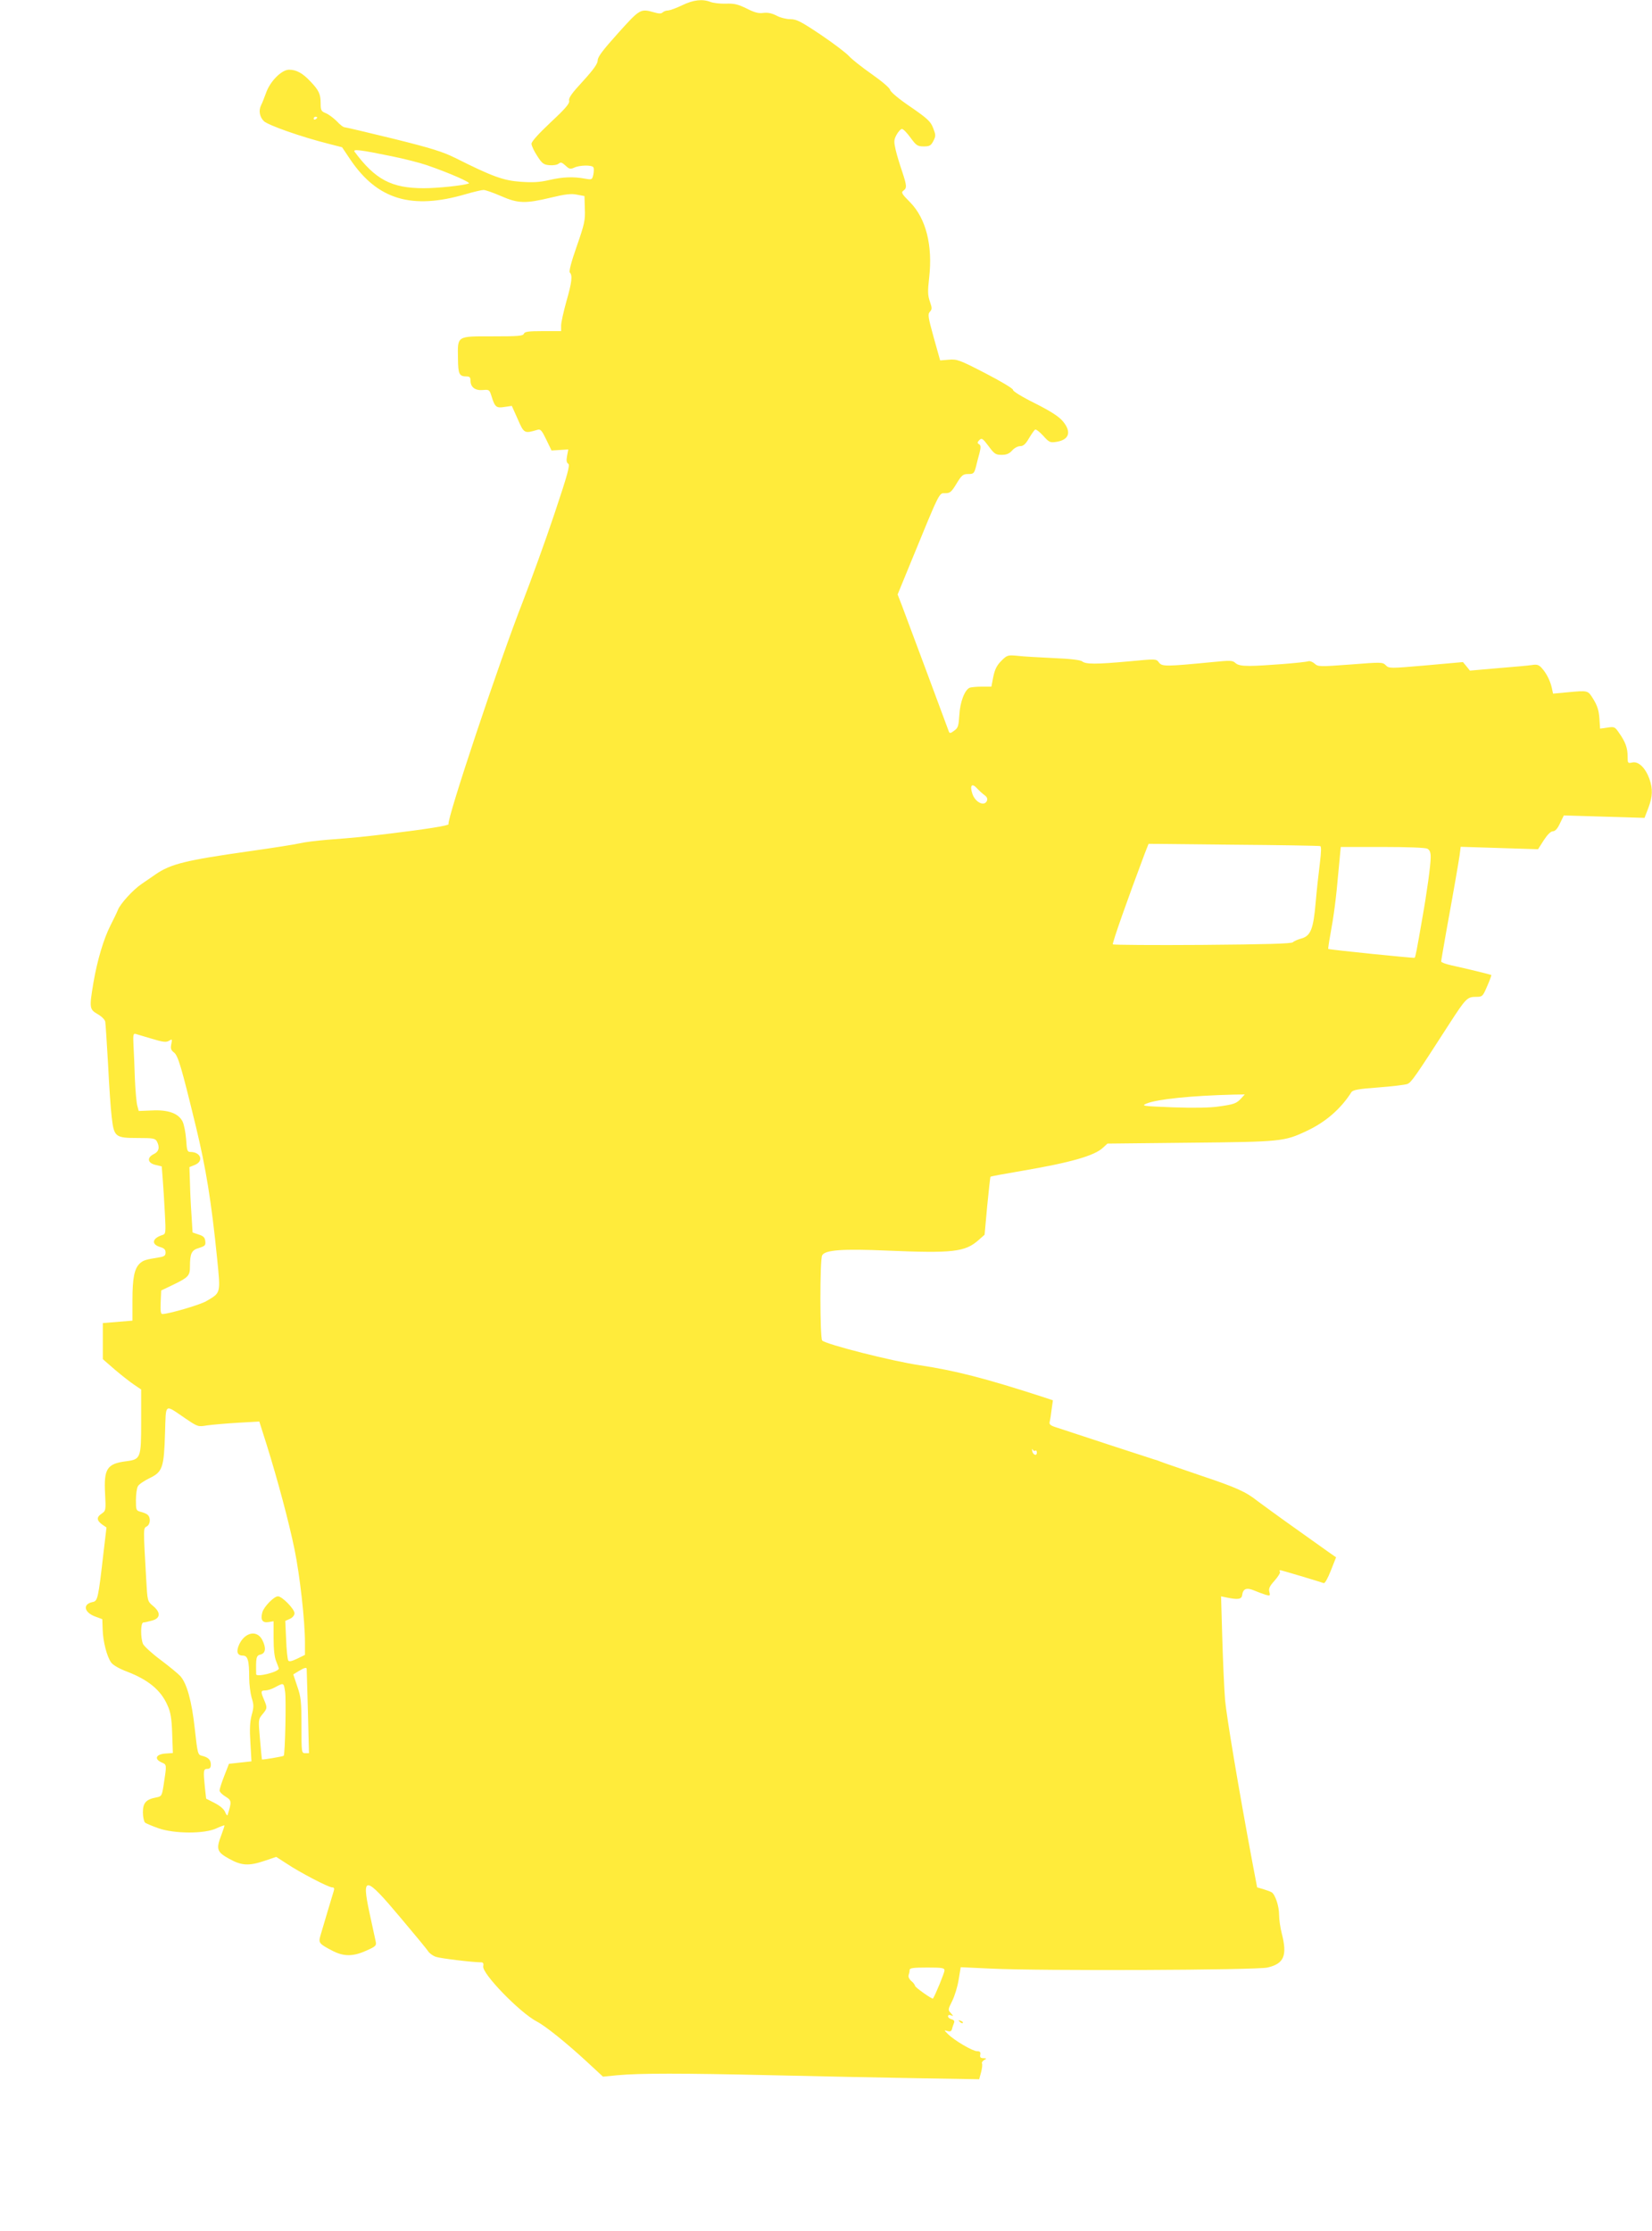
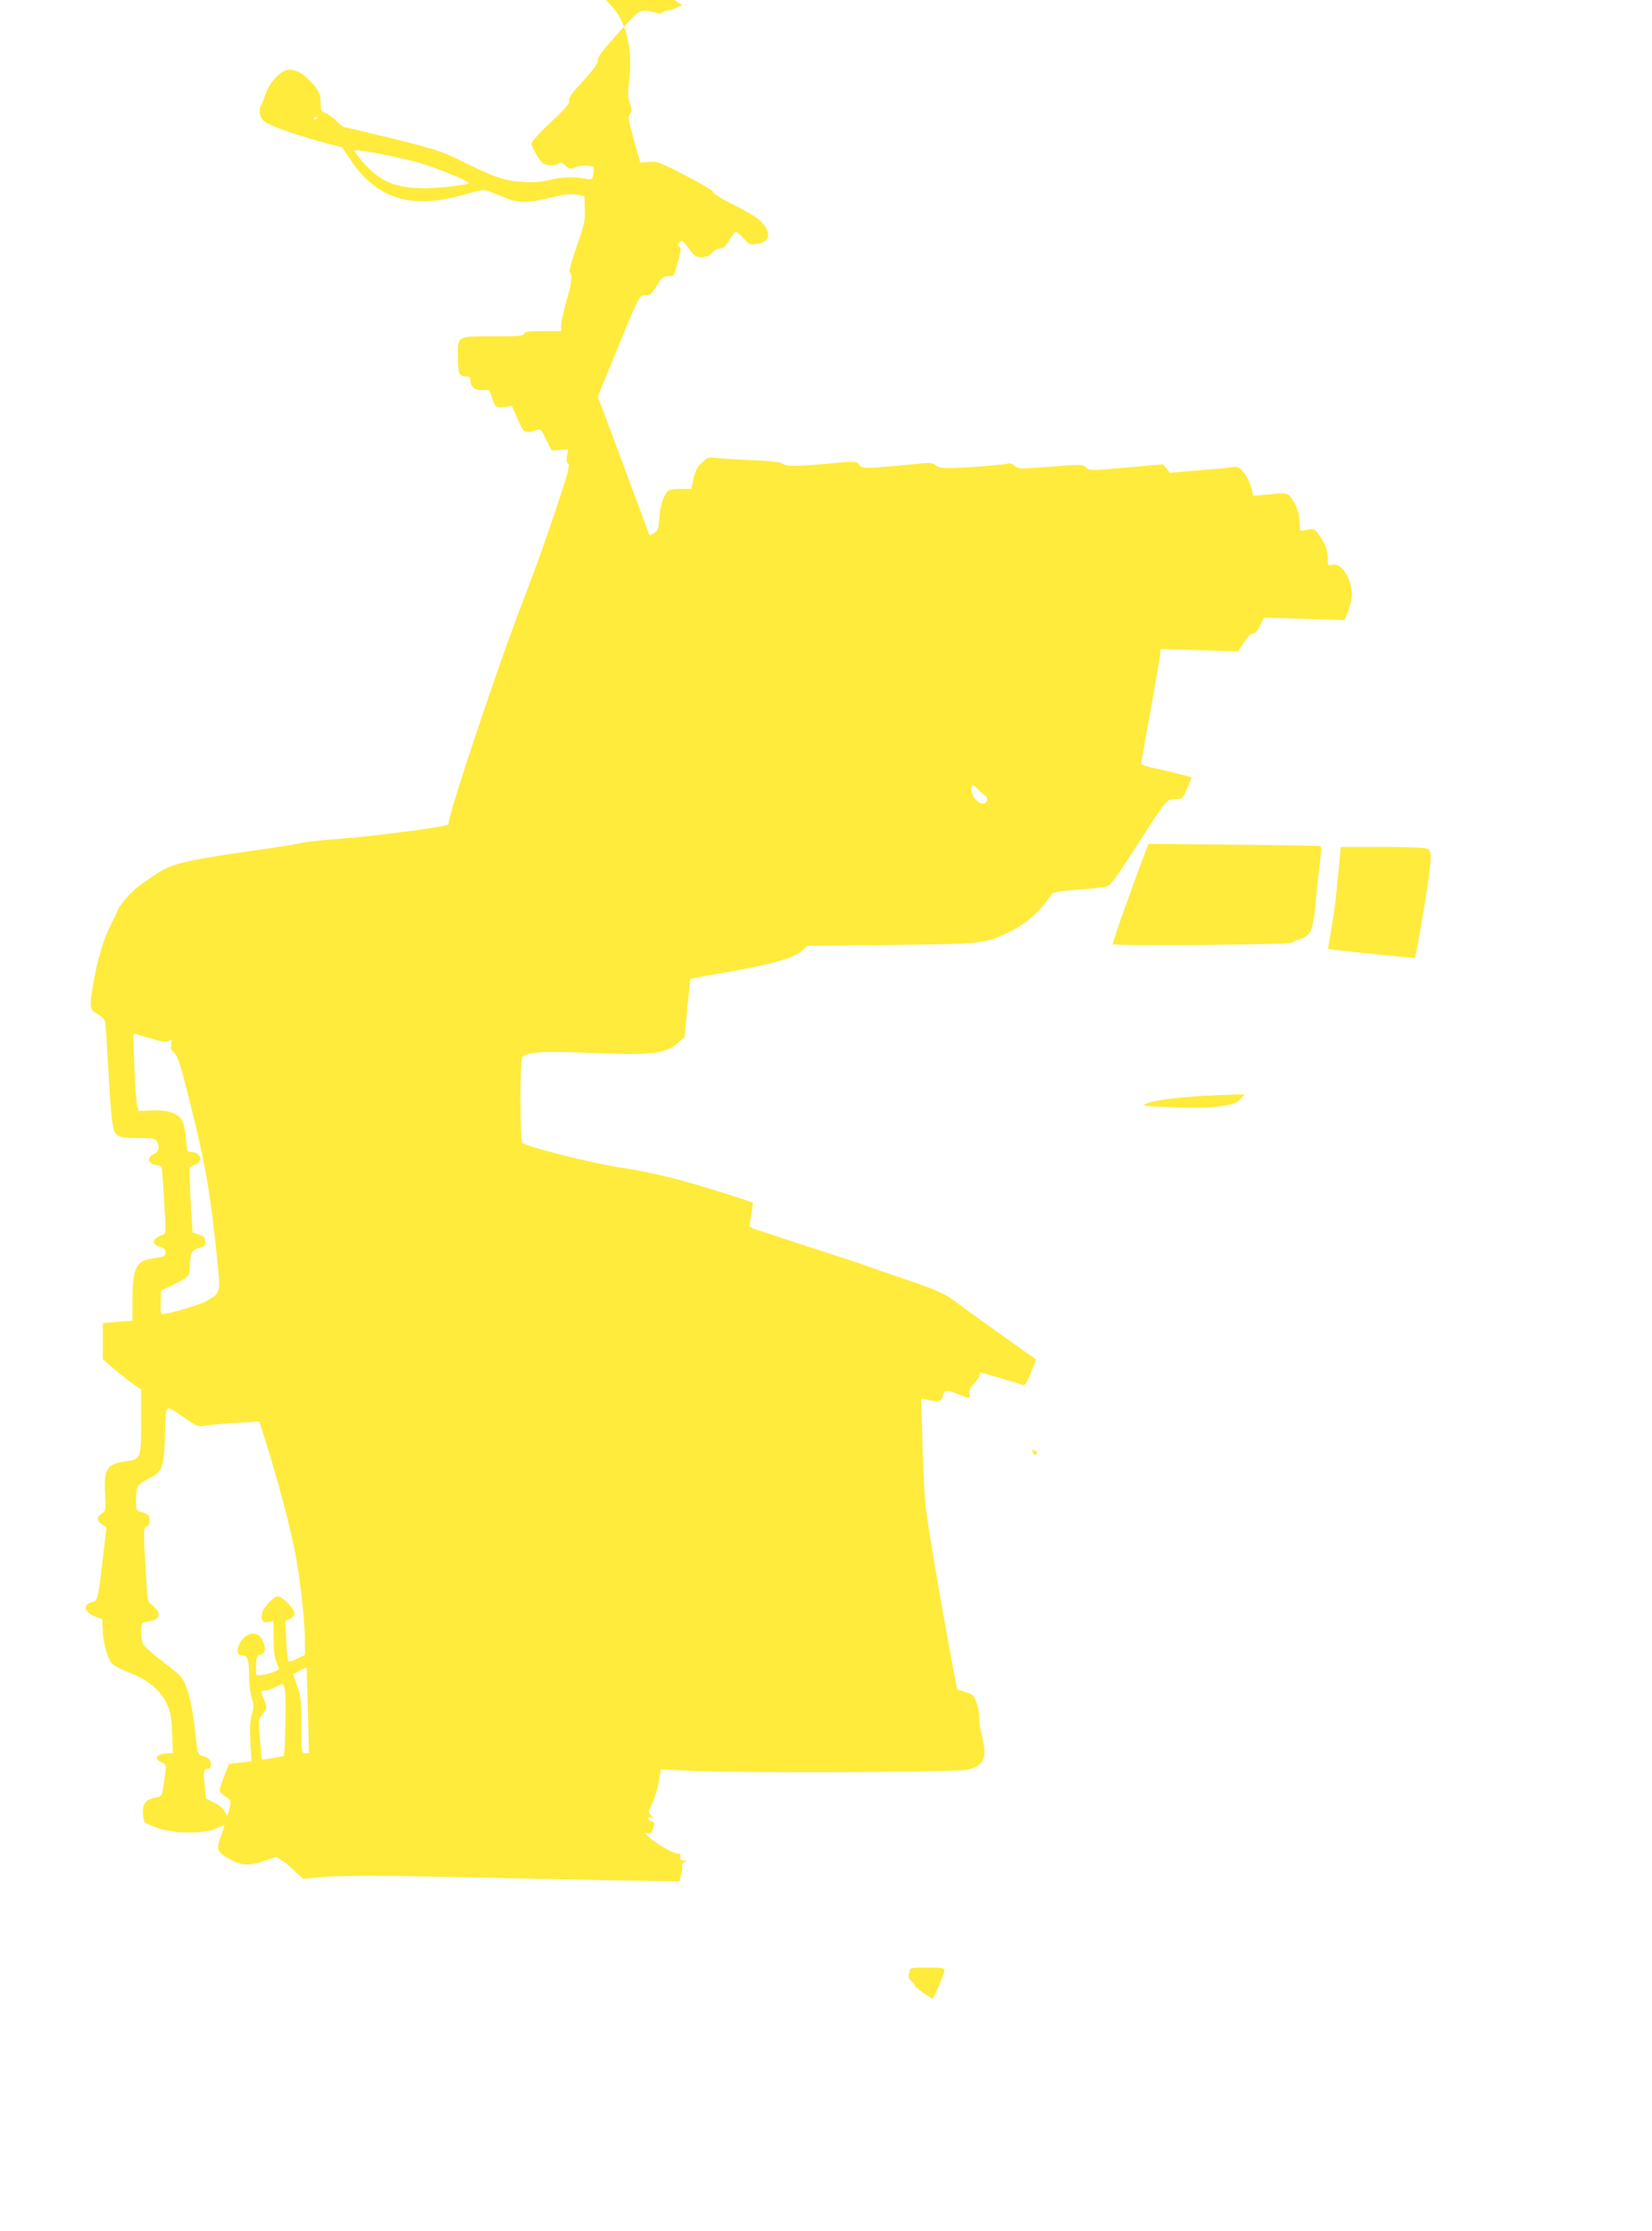
<svg xmlns="http://www.w3.org/2000/svg" version="1.0" width="948pt" height="1280pt" viewBox="0 0 948 1280" preserveAspectRatio="xMidYMid meet">
  <g transform="translate(0,1280) scale(0.1,-0.1)" fill="#ffeb3b" stroke="none">
-     <path d="M3915 12770 c-33 -16 -69 -29 -80 -30 -12 0 -26 -5 -32 -11 -8 -8 -22 -8 -49 0 -79 22 -81 21 -207 -119 -87 -97 -117 -136 -117 -156 0 -19 -23 -52 -84 -119 -64 -69 -84 -97 -80 -112 4 -16 -18 -43 -105 -124 -70 -66 -111 -111 -111 -124 0 -11 15 -43 33 -70 28 -44 37 -50 70 -53 21 -2 45 2 53 9 12 10 19 7 39 -11 21 -20 28 -22 50 -12 32 15 102 16 110 2 4 -6 3 -24 0 -41 -7 -31 -8 -31 -49 -24 -66 12 -126 10 -204 -8 -55 -13 -95 -15 -165 -10 -98 7 -162 30 -375 137 -71 35 -137 56 -355 110 -148 36 -274 66 -281 66 -6 0 -26 15 -43 34 -18 18 -46 39 -62 46 -28 11 -31 17 -31 57 0 53 -10 75 -59 126 -44 47 -80 67 -122 67 -43 0 -110 -67 -133 -135 -10 -27 -22 -58 -27 -67 -16 -31 -10 -68 15 -93 23 -23 215 -91 375 -131 l74 -19 47 -70 c156 -231 353 -290 663 -199 45 13 91 24 102 24 11 0 56 -16 100 -35 98 -43 140 -44 286 -9 83 20 117 24 150 17 l43 -8 2 -73 c3 -65 -2 -88 -46 -214 -33 -94 -46 -146 -40 -152 16 -16 12 -55 -20 -166 -16 -58 -30 -120 -30 -137 l0 -33 -104 0 c-83 0 -105 -3 -110 -15 -4 -13 -34 -15 -180 -15 -208 0 -200 5 -198 -129 1 -88 7 -101 50 -101 17 0 22 -6 22 -24 0 -38 27 -58 71 -54 36 3 38 2 50 -37 19 -61 27 -68 75 -60 l41 6 34 -76 c36 -83 38 -84 114 -61 17 5 25 -5 50 -57 l30 -62 48 3 48 3 -7 -37 c-5 -26 -3 -39 7 -45 11 -7 -4 -62 -79 -286 -51 -153 -134 -381 -183 -508 -131 -333 -438 -1253 -425 -1274 5 -8 -127 -29 -359 -57 -136 -16 -159 -19 -340 -33 -61 -5 -131 -14 -155 -20 -25 -6 -157 -27 -293 -46 -359 -51 -447 -72 -534 -132 -21 -15 -57 -39 -80 -55 -49 -33 -121 -112 -136 -148 -5 -14 -25 -54 -43 -90 -40 -79 -76 -201 -98 -329 -24 -144 -23 -153 24 -180 23 -13 42 -32 44 -44 2 -12 9 -121 16 -242 6 -121 15 -258 21 -305 13 -114 20 -120 150 -120 87 0 99 -2 109 -19 18 -34 12 -59 -17 -73 -41 -20 -37 -51 8 -62 l37 -9 6 -76 c3 -42 9 -129 12 -193 6 -110 5 -118 -12 -124 -60 -18 -68 -53 -17 -69 25 -7 33 -15 33 -32 0 -18 -7 -23 -37 -28 -81 -13 -91 -17 -111 -35 -31 -30 -42 -82 -42 -212 l0 -116 -85 -7 -85 -7 0 -104 0 -103 70 -61 c39 -33 89 -72 110 -86 l40 -27 0 -183 c0 -212 -2 -218 -87 -229 -109 -14 -128 -43 -120 -187 5 -94 4 -97 -19 -113 -31 -20 -30 -39 1 -62 l26 -18 -16 -135 c-32 -279 -34 -287 -65 -293 -56 -12 -48 -58 14 -82 l43 -16 2 -58 c2 -72 25 -158 49 -191 11 -15 48 -36 91 -52 122 -47 194 -106 232 -193 18 -39 24 -75 27 -162 l4 -112 -43 -3 c-54 -4 -66 -31 -22 -51 31 -13 30 -11 12 -129 -10 -64 -12 -66 -43 -72 -58 -11 -76 -31 -76 -85 0 -27 6 -53 12 -59 7 -6 42 -20 78 -33 92 -32 264 -32 330 -1 24 11 46 19 48 18 1 -2 -7 -27 -18 -56 -31 -80 -26 -97 45 -136 72 -40 113 -42 205 -11 l65 22 59 -38 c74 -50 241 -137 262 -137 11 0 14 -6 9 -21 -4 -12 -20 -67 -37 -123 -16 -55 -34 -116 -40 -135 -11 -40 -7 -45 74 -87 62 -31 115 -31 190 3 54 24 59 29 54 52 -3 14 -19 89 -36 166 -46 215 -24 212 175 -25 81 -96 154 -184 162 -197 8 -12 29 -27 46 -32 28 -9 210 -31 257 -31 13 0 16 -6 13 -23 -8 -41 210 -266 308 -317 50 -26 170 -123 284 -228 l95 -88 82 8 c128 12 369 12 893 0 264 -6 638 -14 832 -17 l352 -6 11 41 c6 22 8 45 5 50 -3 5 3 13 12 19 16 9 16 10 -4 11 -16 0 -21 5 -18 20 3 15 -2 20 -18 20 -26 0 -131 62 -167 98 -23 23 -24 24 -4 18 16 -5 23 -2 27 11 2 10 8 25 11 34 5 11 1 18 -13 22 -12 3 -21 11 -21 17 0 7 7 10 17 6 15 -6 15 -5 -1 13 -17 18 -16 21 8 69 14 28 31 83 37 122 l12 72 171 -8 c294 -14 1522 -9 1589 6 96 22 115 69 82 197 -8 31 -15 79 -15 105 0 50 -22 117 -43 130 -7 4 -28 12 -48 18 l-35 10 -27 142 c-81 433 -148 836 -157 933 -5 61 -12 219 -16 353 l-7 242 34 -7 c63 -13 84 -10 87 14 5 37 25 45 68 27 21 -9 51 -20 67 -25 25 -7 27 -6 21 17 -5 19 2 33 30 64 20 23 34 45 31 50 -4 6 -3 10 2 10 7 0 217 -63 249 -74 7 -3 24 29 41 72 l30 76 -43 30 c-24 17 -116 83 -205 146 -89 63 -180 130 -203 147 -68 54 -122 78 -331 148 -110 38 -211 72 -225 78 -14 6 -29 11 -35 12 -5 2 -120 39 -255 83 -135 45 -269 88 -298 98 -46 14 -53 20 -48 38 3 12 8 44 11 71 l7 50 -54 18 c-336 109 -505 152 -709 183 -159 23 -539 120 -561 142 -13 13 -14 465 0 489 17 31 118 38 372 27 378 -16 448 -8 525 60 l35 31 15 165 c9 90 17 166 19 168 2 2 82 17 177 33 282 48 420 87 469 134 l25 23 475 5 c519 5 540 7 665 66 111 51 199 128 260 224 8 13 42 19 153 27 79 6 155 15 168 20 23 9 45 41 244 350 90 139 100 150 148 150 39 0 40 1 66 61 15 34 25 63 24 64 -3 3 -147 38 -230 56 -32 7 -58 17 -58 22 0 5 14 85 30 176 47 258 68 382 76 434 l6 48 222 -7 222 -7 33 52 c21 32 40 51 52 51 13 0 27 15 41 46 l22 45 232 -7 231 -7 22 57 c25 67 26 108 6 167 -23 63 -62 101 -97 94 -27 -6 -28 -5 -28 34 0 48 -12 83 -48 134 -25 37 -28 38 -68 32 l-42 -6 -4 60 c-3 44 -12 72 -34 108 -33 53 -27 52 -156 40 l-76 -7 -7 33 c-9 41 -32 86 -58 114 -16 18 -27 22 -56 17 -20 -3 -108 -11 -196 -18 l-160 -14 -20 25 -20 24 -212 -19 c-207 -18 -213 -18 -231 1 -18 18 -26 18 -203 4 -177 -13 -185 -13 -205 5 -11 10 -27 16 -35 14 -22 -8 -266 -27 -337 -27 -46 0 -69 4 -83 17 -16 15 -30 15 -131 5 -268 -26 -289 -26 -307 -3 -16 22 -16 22 -173 7 -187 -17 -248 -17 -268 0 -10 8 -67 15 -165 19 -82 4 -176 9 -207 13 -55 5 -59 4 -92 -29 -25 -25 -37 -48 -46 -91 l-11 -57 -54 0 c-29 0 -61 -3 -70 -6 -29 -12 -56 -82 -60 -158 -4 -62 -7 -73 -30 -89 -19 -15 -26 -16 -30 -5 -13 37 -250 672 -270 725 l-24 62 73 178 c173 422 164 403 200 403 28 0 36 7 65 55 30 49 37 55 67 55 30 0 34 3 44 40 5 22 15 59 21 81 8 33 8 44 -3 50 -11 7 -10 11 2 24 14 13 19 10 53 -35 33 -45 41 -50 75 -50 28 0 44 7 60 25 12 14 33 25 46 25 18 0 31 11 50 44 15 25 31 48 36 51 5 3 26 -13 46 -35 35 -39 40 -41 78 -35 72 12 86 57 35 118 -23 27 -67 56 -160 103 -73 36 -128 70 -126 77 1 7 -67 48 -158 95 -149 77 -163 82 -210 78 l-50 -4 -37 132 c-32 116 -35 133 -22 147 13 14 13 22 0 59 -12 35 -13 59 -4 137 21 184 -18 339 -109 432 -48 48 -53 57 -39 67 21 15 20 28 -7 110 -13 38 -30 93 -37 123 -11 49 -11 58 5 88 10 18 24 33 31 33 7 0 29 -22 49 -50 33 -45 40 -50 76 -50 33 0 41 4 55 31 15 29 14 35 -1 74 -14 37 -31 54 -130 122 -68 46 -115 86 -117 97 -2 11 -46 49 -106 91 -57 40 -115 86 -130 103 -15 17 -87 72 -161 122 -115 77 -140 90 -176 90 -22 0 -59 9 -80 21 -28 14 -51 18 -75 15 -26 -4 -50 2 -95 25 -49 24 -71 30 -120 28 -33 -1 -73 4 -88 10 -46 18 -98 12 -162 -19z m-2095 -644 c0 -3 -4 -8 -10 -11 -5 -3 -10 -1 -10 4 0 6 5 11 10 11 6 0 10 -2 10 -4z m430 -223 c69 -14 159 -37 200 -51 125 -43 256 -100 240 -105 -36 -12 -178 -27 -258 -27 -185 0 -278 49 -397 209 -12 17 30 12 215 -26z m3400 -3666 c13 -9 18 -20 14 -31 -14 -36 -67 -11 -84 39 -16 48 -3 64 26 32 13 -14 33 -32 44 -40z m1926 -292 c7 -2 6 -32 -2 -99 -7 -54 -18 -154 -24 -224 -13 -153 -29 -192 -81 -207 -20 -5 -43 -15 -50 -22 -11 -8 -151 -12 -521 -15 -278 -2 -509 0 -512 3 -5 5 84 258 183 521 l22 56 487 -5 c268 -2 492 -6 498 -8z m615 -15 c14 -8 19 -21 19 -49 0 -44 -21 -199 -50 -361 -30 -173 -37 -210 -42 -216 -4 -3 -488 46 -496 51 -1 1 4 38 12 81 20 109 33 205 47 367 l13 137 239 0 c145 0 246 -4 258 -10z m-7318 -1091 c63 -19 81 -21 97 -11 18 11 19 10 13 -19 -5 -25 -2 -35 15 -48 24 -18 43 -83 127 -429 57 -237 88 -426 121 -754 20 -202 22 -195 -62 -244 -35 -21 -216 -74 -252 -74 -10 0 -12 17 -10 68 l3 67 73 35 c82 40 92 50 92 101 0 77 9 96 52 108 34 11 39 15 36 39 -2 21 -11 30 -38 38 l-35 12 -6 98 c-4 55 -8 139 -9 188 l-3 89 32 13 c52 22 33 74 -27 74 -17 0 -20 9 -24 73 -3 39 -12 86 -21 103 -24 46 -83 67 -176 62 l-75 -3 -8 30 c-5 17 -11 86 -14 155 -2 69 -6 156 -8 193 -3 60 -1 68 13 64 9 -3 51 -15 94 -28z m6251 -340 c-28 -31 -42 -36 -129 -48 -52 -8 -146 -9 -265 -5 -174 7 -183 8 -150 22 62 25 257 45 499 51 l64 1 -19 -21z m-6059 -1839 c70 -47 71 -48 124 -39 29 4 109 11 176 15 l123 7 41 -129 c65 -208 129 -448 161 -604 31 -151 60 -411 60 -535 l0 -71 -45 -22 c-32 -15 -46 -18 -51 -10 -4 7 -10 60 -12 120 l-5 107 27 12 c15 7 26 20 26 32 0 24 -71 97 -95 97 -23 0 -82 -61 -90 -93 -11 -42 1 -60 35 -55 l30 5 0 -98 c0 -63 5 -109 15 -132 8 -20 15 -39 15 -41 0 -20 -129 -52 -130 -33 -2 96 0 107 25 113 30 7 33 39 10 84 -30 58 -98 45 -132 -25 -19 -41 -12 -65 20 -65 29 0 37 -27 37 -129 0 -36 7 -87 14 -113 13 -40 13 -54 0 -100 -10 -39 -12 -82 -7 -159 l6 -106 -65 -7 -64 -7 -27 -69 c-15 -38 -27 -76 -27 -84 0 -8 15 -24 34 -35 36 -22 36 -29 12 -106 -2 -5 -8 2 -14 17 -7 17 -29 36 -60 52 l-49 25 -7 62 c-10 99 -9 109 14 109 14 0 20 7 20 24 0 27 -14 42 -51 51 -24 6 -25 10 -41 153 -17 160 -46 264 -84 305 -13 14 -63 55 -112 92 -49 36 -94 78 -101 91 -15 35 -15 124 2 124 6 0 29 5 50 11 48 13 51 46 5 84 -32 27 -32 27 -39 153 -17 298 -17 292 3 303 21 11 24 51 5 67 -6 6 -24 13 -40 17 -26 7 -27 10 -27 67 0 33 5 68 11 79 5 11 36 32 67 47 75 36 83 60 89 259 6 176 -6 167 118 83z m4876 -184 c5 3 9 -2 9 -11 0 -23 -24 -13 -27 11 -2 10 0 13 3 6 3 -6 10 -10 15 -6z m-4181 -1253 c0 -5 3 -115 7 -245 l6 -238 -21 0 c-22 0 -22 3 -22 158 0 138 -3 165 -24 225 l-23 69 31 19 c33 20 46 23 46 12z m-124 -130 c7 -45 0 -360 -8 -368 -4 -4 -122 -24 -125 -21 0 0 -6 52 -11 115 -10 114 -10 115 14 144 28 34 29 37 9 84 -20 47 -19 53 8 53 12 0 38 8 57 19 49 26 48 26 56 -26z m3784 -1600 c0 -12 -49 -133 -66 -161 -3 -6 -103 64 -103 73 -1 6 -10 19 -22 28 -12 11 -18 25 -15 33 3 9 6 22 6 30 0 11 20 14 100 14 87 0 100 -2 100 -17z" />
-     <path d="M5507 1199 c7 -7 15 -10 18 -7 3 3 -2 9 -12 12 -14 6 -15 5 -6 -5z" />
+     <path d="M3915 12770 c-33 -16 -69 -29 -80 -30 -12 0 -26 -5 -32 -11 -8 -8 -22 -8 -49 0 -79 22 -81 21 -207 -119 -87 -97 -117 -136 -117 -156 0 -19 -23 -52 -84 -119 -64 -69 -84 -97 -80 -112 4 -16 -18 -43 -105 -124 -70 -66 -111 -111 -111 -124 0 -11 15 -43 33 -70 28 -44 37 -50 70 -53 21 -2 45 2 53 9 12 10 19 7 39 -11 21 -20 28 -22 50 -12 32 15 102 16 110 2 4 -6 3 -24 0 -41 -7 -31 -8 -31 -49 -24 -66 12 -126 10 -204 -8 -55 -13 -95 -15 -165 -10 -98 7 -162 30 -375 137 -71 35 -137 56 -355 110 -148 36 -274 66 -281 66 -6 0 -26 15 -43 34 -18 18 -46 39 -62 46 -28 11 -31 17 -31 57 0 53 -10 75 -59 126 -44 47 -80 67 -122 67 -43 0 -110 -67 -133 -135 -10 -27 -22 -58 -27 -67 -16 -31 -10 -68 15 -93 23 -23 215 -91 375 -131 l74 -19 47 -70 c156 -231 353 -290 663 -199 45 13 91 24 102 24 11 0 56 -16 100 -35 98 -43 140 -44 286 -9 83 20 117 24 150 17 l43 -8 2 -73 c3 -65 -2 -88 -46 -214 -33 -94 -46 -146 -40 -152 16 -16 12 -55 -20 -166 -16 -58 -30 -120 -30 -137 l0 -33 -104 0 c-83 0 -105 -3 -110 -15 -4 -13 -34 -15 -180 -15 -208 0 -200 5 -198 -129 1 -88 7 -101 50 -101 17 0 22 -6 22 -24 0 -38 27 -58 71 -54 36 3 38 2 50 -37 19 -61 27 -68 75 -60 l41 6 34 -76 c36 -83 38 -84 114 -61 17 5 25 -5 50 -57 l30 -62 48 3 48 3 -7 -37 c-5 -26 -3 -39 7 -45 11 -7 -4 -62 -79 -286 -51 -153 -134 -381 -183 -508 -131 -333 -438 -1253 -425 -1274 5 -8 -127 -29 -359 -57 -136 -16 -159 -19 -340 -33 -61 -5 -131 -14 -155 -20 -25 -6 -157 -27 -293 -46 -359 -51 -447 -72 -534 -132 -21 -15 -57 -39 -80 -55 -49 -33 -121 -112 -136 -148 -5 -14 -25 -54 -43 -90 -40 -79 -76 -201 -98 -329 -24 -144 -23 -153 24 -180 23 -13 42 -32 44 -44 2 -12 9 -121 16 -242 6 -121 15 -258 21 -305 13 -114 20 -120 150 -120 87 0 99 -2 109 -19 18 -34 12 -59 -17 -73 -41 -20 -37 -51 8 -62 l37 -9 6 -76 c3 -42 9 -129 12 -193 6 -110 5 -118 -12 -124 -60 -18 -68 -53 -17 -69 25 -7 33 -15 33 -32 0 -18 -7 -23 -37 -28 -81 -13 -91 -17 -111 -35 -31 -30 -42 -82 -42 -212 l0 -116 -85 -7 -85 -7 0 -104 0 -103 70 -61 c39 -33 89 -72 110 -86 l40 -27 0 -183 c0 -212 -2 -218 -87 -229 -109 -14 -128 -43 -120 -187 5 -94 4 -97 -19 -113 -31 -20 -30 -39 1 -62 l26 -18 -16 -135 c-32 -279 -34 -287 -65 -293 -56 -12 -48 -58 14 -82 l43 -16 2 -58 c2 -72 25 -158 49 -191 11 -15 48 -36 91 -52 122 -47 194 -106 232 -193 18 -39 24 -75 27 -162 l4 -112 -43 -3 c-54 -4 -66 -31 -22 -51 31 -13 30 -11 12 -129 -10 -64 -12 -66 -43 -72 -58 -11 -76 -31 -76 -85 0 -27 6 -53 12 -59 7 -6 42 -20 78 -33 92 -32 264 -32 330 -1 24 11 46 19 48 18 1 -2 -7 -27 -18 -56 -31 -80 -26 -97 45 -136 72 -40 113 -42 205 -11 l65 22 59 -38 l95 -88 82 8 c128 12 369 12 893 0 264 -6 638 -14 832 -17 l352 -6 11 41 c6 22 8 45 5 50 -3 5 3 13 12 19 16 9 16 10 -4 11 -16 0 -21 5 -18 20 3 15 -2 20 -18 20 -26 0 -131 62 -167 98 -23 23 -24 24 -4 18 16 -5 23 -2 27 11 2 10 8 25 11 34 5 11 1 18 -13 22 -12 3 -21 11 -21 17 0 7 7 10 17 6 15 -6 15 -5 -1 13 -17 18 -16 21 8 69 14 28 31 83 37 122 l12 72 171 -8 c294 -14 1522 -9 1589 6 96 22 115 69 82 197 -8 31 -15 79 -15 105 0 50 -22 117 -43 130 -7 4 -28 12 -48 18 l-35 10 -27 142 c-81 433 -148 836 -157 933 -5 61 -12 219 -16 353 l-7 242 34 -7 c63 -13 84 -10 87 14 5 37 25 45 68 27 21 -9 51 -20 67 -25 25 -7 27 -6 21 17 -5 19 2 33 30 64 20 23 34 45 31 50 -4 6 -3 10 2 10 7 0 217 -63 249 -74 7 -3 24 29 41 72 l30 76 -43 30 c-24 17 -116 83 -205 146 -89 63 -180 130 -203 147 -68 54 -122 78 -331 148 -110 38 -211 72 -225 78 -14 6 -29 11 -35 12 -5 2 -120 39 -255 83 -135 45 -269 88 -298 98 -46 14 -53 20 -48 38 3 12 8 44 11 71 l7 50 -54 18 c-336 109 -505 152 -709 183 -159 23 -539 120 -561 142 -13 13 -14 465 0 489 17 31 118 38 372 27 378 -16 448 -8 525 60 l35 31 15 165 c9 90 17 166 19 168 2 2 82 17 177 33 282 48 420 87 469 134 l25 23 475 5 c519 5 540 7 665 66 111 51 199 128 260 224 8 13 42 19 153 27 79 6 155 15 168 20 23 9 45 41 244 350 90 139 100 150 148 150 39 0 40 1 66 61 15 34 25 63 24 64 -3 3 -147 38 -230 56 -32 7 -58 17 -58 22 0 5 14 85 30 176 47 258 68 382 76 434 l6 48 222 -7 222 -7 33 52 c21 32 40 51 52 51 13 0 27 15 41 46 l22 45 232 -7 231 -7 22 57 c25 67 26 108 6 167 -23 63 -62 101 -97 94 -27 -6 -28 -5 -28 34 0 48 -12 83 -48 134 -25 37 -28 38 -68 32 l-42 -6 -4 60 c-3 44 -12 72 -34 108 -33 53 -27 52 -156 40 l-76 -7 -7 33 c-9 41 -32 86 -58 114 -16 18 -27 22 -56 17 -20 -3 -108 -11 -196 -18 l-160 -14 -20 25 -20 24 -212 -19 c-207 -18 -213 -18 -231 1 -18 18 -26 18 -203 4 -177 -13 -185 -13 -205 5 -11 10 -27 16 -35 14 -22 -8 -266 -27 -337 -27 -46 0 -69 4 -83 17 -16 15 -30 15 -131 5 -268 -26 -289 -26 -307 -3 -16 22 -16 22 -173 7 -187 -17 -248 -17 -268 0 -10 8 -67 15 -165 19 -82 4 -176 9 -207 13 -55 5 -59 4 -92 -29 -25 -25 -37 -48 -46 -91 l-11 -57 -54 0 c-29 0 -61 -3 -70 -6 -29 -12 -56 -82 -60 -158 -4 -62 -7 -73 -30 -89 -19 -15 -26 -16 -30 -5 -13 37 -250 672 -270 725 l-24 62 73 178 c173 422 164 403 200 403 28 0 36 7 65 55 30 49 37 55 67 55 30 0 34 3 44 40 5 22 15 59 21 81 8 33 8 44 -3 50 -11 7 -10 11 2 24 14 13 19 10 53 -35 33 -45 41 -50 75 -50 28 0 44 7 60 25 12 14 33 25 46 25 18 0 31 11 50 44 15 25 31 48 36 51 5 3 26 -13 46 -35 35 -39 40 -41 78 -35 72 12 86 57 35 118 -23 27 -67 56 -160 103 -73 36 -128 70 -126 77 1 7 -67 48 -158 95 -149 77 -163 82 -210 78 l-50 -4 -37 132 c-32 116 -35 133 -22 147 13 14 13 22 0 59 -12 35 -13 59 -4 137 21 184 -18 339 -109 432 -48 48 -53 57 -39 67 21 15 20 28 -7 110 -13 38 -30 93 -37 123 -11 49 -11 58 5 88 10 18 24 33 31 33 7 0 29 -22 49 -50 33 -45 40 -50 76 -50 33 0 41 4 55 31 15 29 14 35 -1 74 -14 37 -31 54 -130 122 -68 46 -115 86 -117 97 -2 11 -46 49 -106 91 -57 40 -115 86 -130 103 -15 17 -87 72 -161 122 -115 77 -140 90 -176 90 -22 0 -59 9 -80 21 -28 14 -51 18 -75 15 -26 -4 -50 2 -95 25 -49 24 -71 30 -120 28 -33 -1 -73 4 -88 10 -46 18 -98 12 -162 -19z m-2095 -644 c0 -3 -4 -8 -10 -11 -5 -3 -10 -1 -10 4 0 6 5 11 10 11 6 0 10 -2 10 -4z m430 -223 c69 -14 159 -37 200 -51 125 -43 256 -100 240 -105 -36 -12 -178 -27 -258 -27 -185 0 -278 49 -397 209 -12 17 30 12 215 -26z m3400 -3666 c13 -9 18 -20 14 -31 -14 -36 -67 -11 -84 39 -16 48 -3 64 26 32 13 -14 33 -32 44 -40z m1926 -292 c7 -2 6 -32 -2 -99 -7 -54 -18 -154 -24 -224 -13 -153 -29 -192 -81 -207 -20 -5 -43 -15 -50 -22 -11 -8 -151 -12 -521 -15 -278 -2 -509 0 -512 3 -5 5 84 258 183 521 l22 56 487 -5 c268 -2 492 -6 498 -8z m615 -15 c14 -8 19 -21 19 -49 0 -44 -21 -199 -50 -361 -30 -173 -37 -210 -42 -216 -4 -3 -488 46 -496 51 -1 1 4 38 12 81 20 109 33 205 47 367 l13 137 239 0 c145 0 246 -4 258 -10z m-7318 -1091 c63 -19 81 -21 97 -11 18 11 19 10 13 -19 -5 -25 -2 -35 15 -48 24 -18 43 -83 127 -429 57 -237 88 -426 121 -754 20 -202 22 -195 -62 -244 -35 -21 -216 -74 -252 -74 -10 0 -12 17 -10 68 l3 67 73 35 c82 40 92 50 92 101 0 77 9 96 52 108 34 11 39 15 36 39 -2 21 -11 30 -38 38 l-35 12 -6 98 c-4 55 -8 139 -9 188 l-3 89 32 13 c52 22 33 74 -27 74 -17 0 -20 9 -24 73 -3 39 -12 86 -21 103 -24 46 -83 67 -176 62 l-75 -3 -8 30 c-5 17 -11 86 -14 155 -2 69 -6 156 -8 193 -3 60 -1 68 13 64 9 -3 51 -15 94 -28z m6251 -340 c-28 -31 -42 -36 -129 -48 -52 -8 -146 -9 -265 -5 -174 7 -183 8 -150 22 62 25 257 45 499 51 l64 1 -19 -21z m-6059 -1839 c70 -47 71 -48 124 -39 29 4 109 11 176 15 l123 7 41 -129 c65 -208 129 -448 161 -604 31 -151 60 -411 60 -535 l0 -71 -45 -22 c-32 -15 -46 -18 -51 -10 -4 7 -10 60 -12 120 l-5 107 27 12 c15 7 26 20 26 32 0 24 -71 97 -95 97 -23 0 -82 -61 -90 -93 -11 -42 1 -60 35 -55 l30 5 0 -98 c0 -63 5 -109 15 -132 8 -20 15 -39 15 -41 0 -20 -129 -52 -130 -33 -2 96 0 107 25 113 30 7 33 39 10 84 -30 58 -98 45 -132 -25 -19 -41 -12 -65 20 -65 29 0 37 -27 37 -129 0 -36 7 -87 14 -113 13 -40 13 -54 0 -100 -10 -39 -12 -82 -7 -159 l6 -106 -65 -7 -64 -7 -27 -69 c-15 -38 -27 -76 -27 -84 0 -8 15 -24 34 -35 36 -22 36 -29 12 -106 -2 -5 -8 2 -14 17 -7 17 -29 36 -60 52 l-49 25 -7 62 c-10 99 -9 109 14 109 14 0 20 7 20 24 0 27 -14 42 -51 51 -24 6 -25 10 -41 153 -17 160 -46 264 -84 305 -13 14 -63 55 -112 92 -49 36 -94 78 -101 91 -15 35 -15 124 2 124 6 0 29 5 50 11 48 13 51 46 5 84 -32 27 -32 27 -39 153 -17 298 -17 292 3 303 21 11 24 51 5 67 -6 6 -24 13 -40 17 -26 7 -27 10 -27 67 0 33 5 68 11 79 5 11 36 32 67 47 75 36 83 60 89 259 6 176 -6 167 118 83z m4876 -184 c5 3 9 -2 9 -11 0 -23 -24 -13 -27 11 -2 10 0 13 3 6 3 -6 10 -10 15 -6z m-4181 -1253 c0 -5 3 -115 7 -245 l6 -238 -21 0 c-22 0 -22 3 -22 158 0 138 -3 165 -24 225 l-23 69 31 19 c33 20 46 23 46 12z m-124 -130 c7 -45 0 -360 -8 -368 -4 -4 -122 -24 -125 -21 0 0 -6 52 -11 115 -10 114 -10 115 14 144 28 34 29 37 9 84 -20 47 -19 53 8 53 12 0 38 8 57 19 49 26 48 26 56 -26z m3784 -1600 c0 -12 -49 -133 -66 -161 -3 -6 -103 64 -103 73 -1 6 -10 19 -22 28 -12 11 -18 25 -15 33 3 9 6 22 6 30 0 11 20 14 100 14 87 0 100 -2 100 -17z" />
  </g>
</svg>